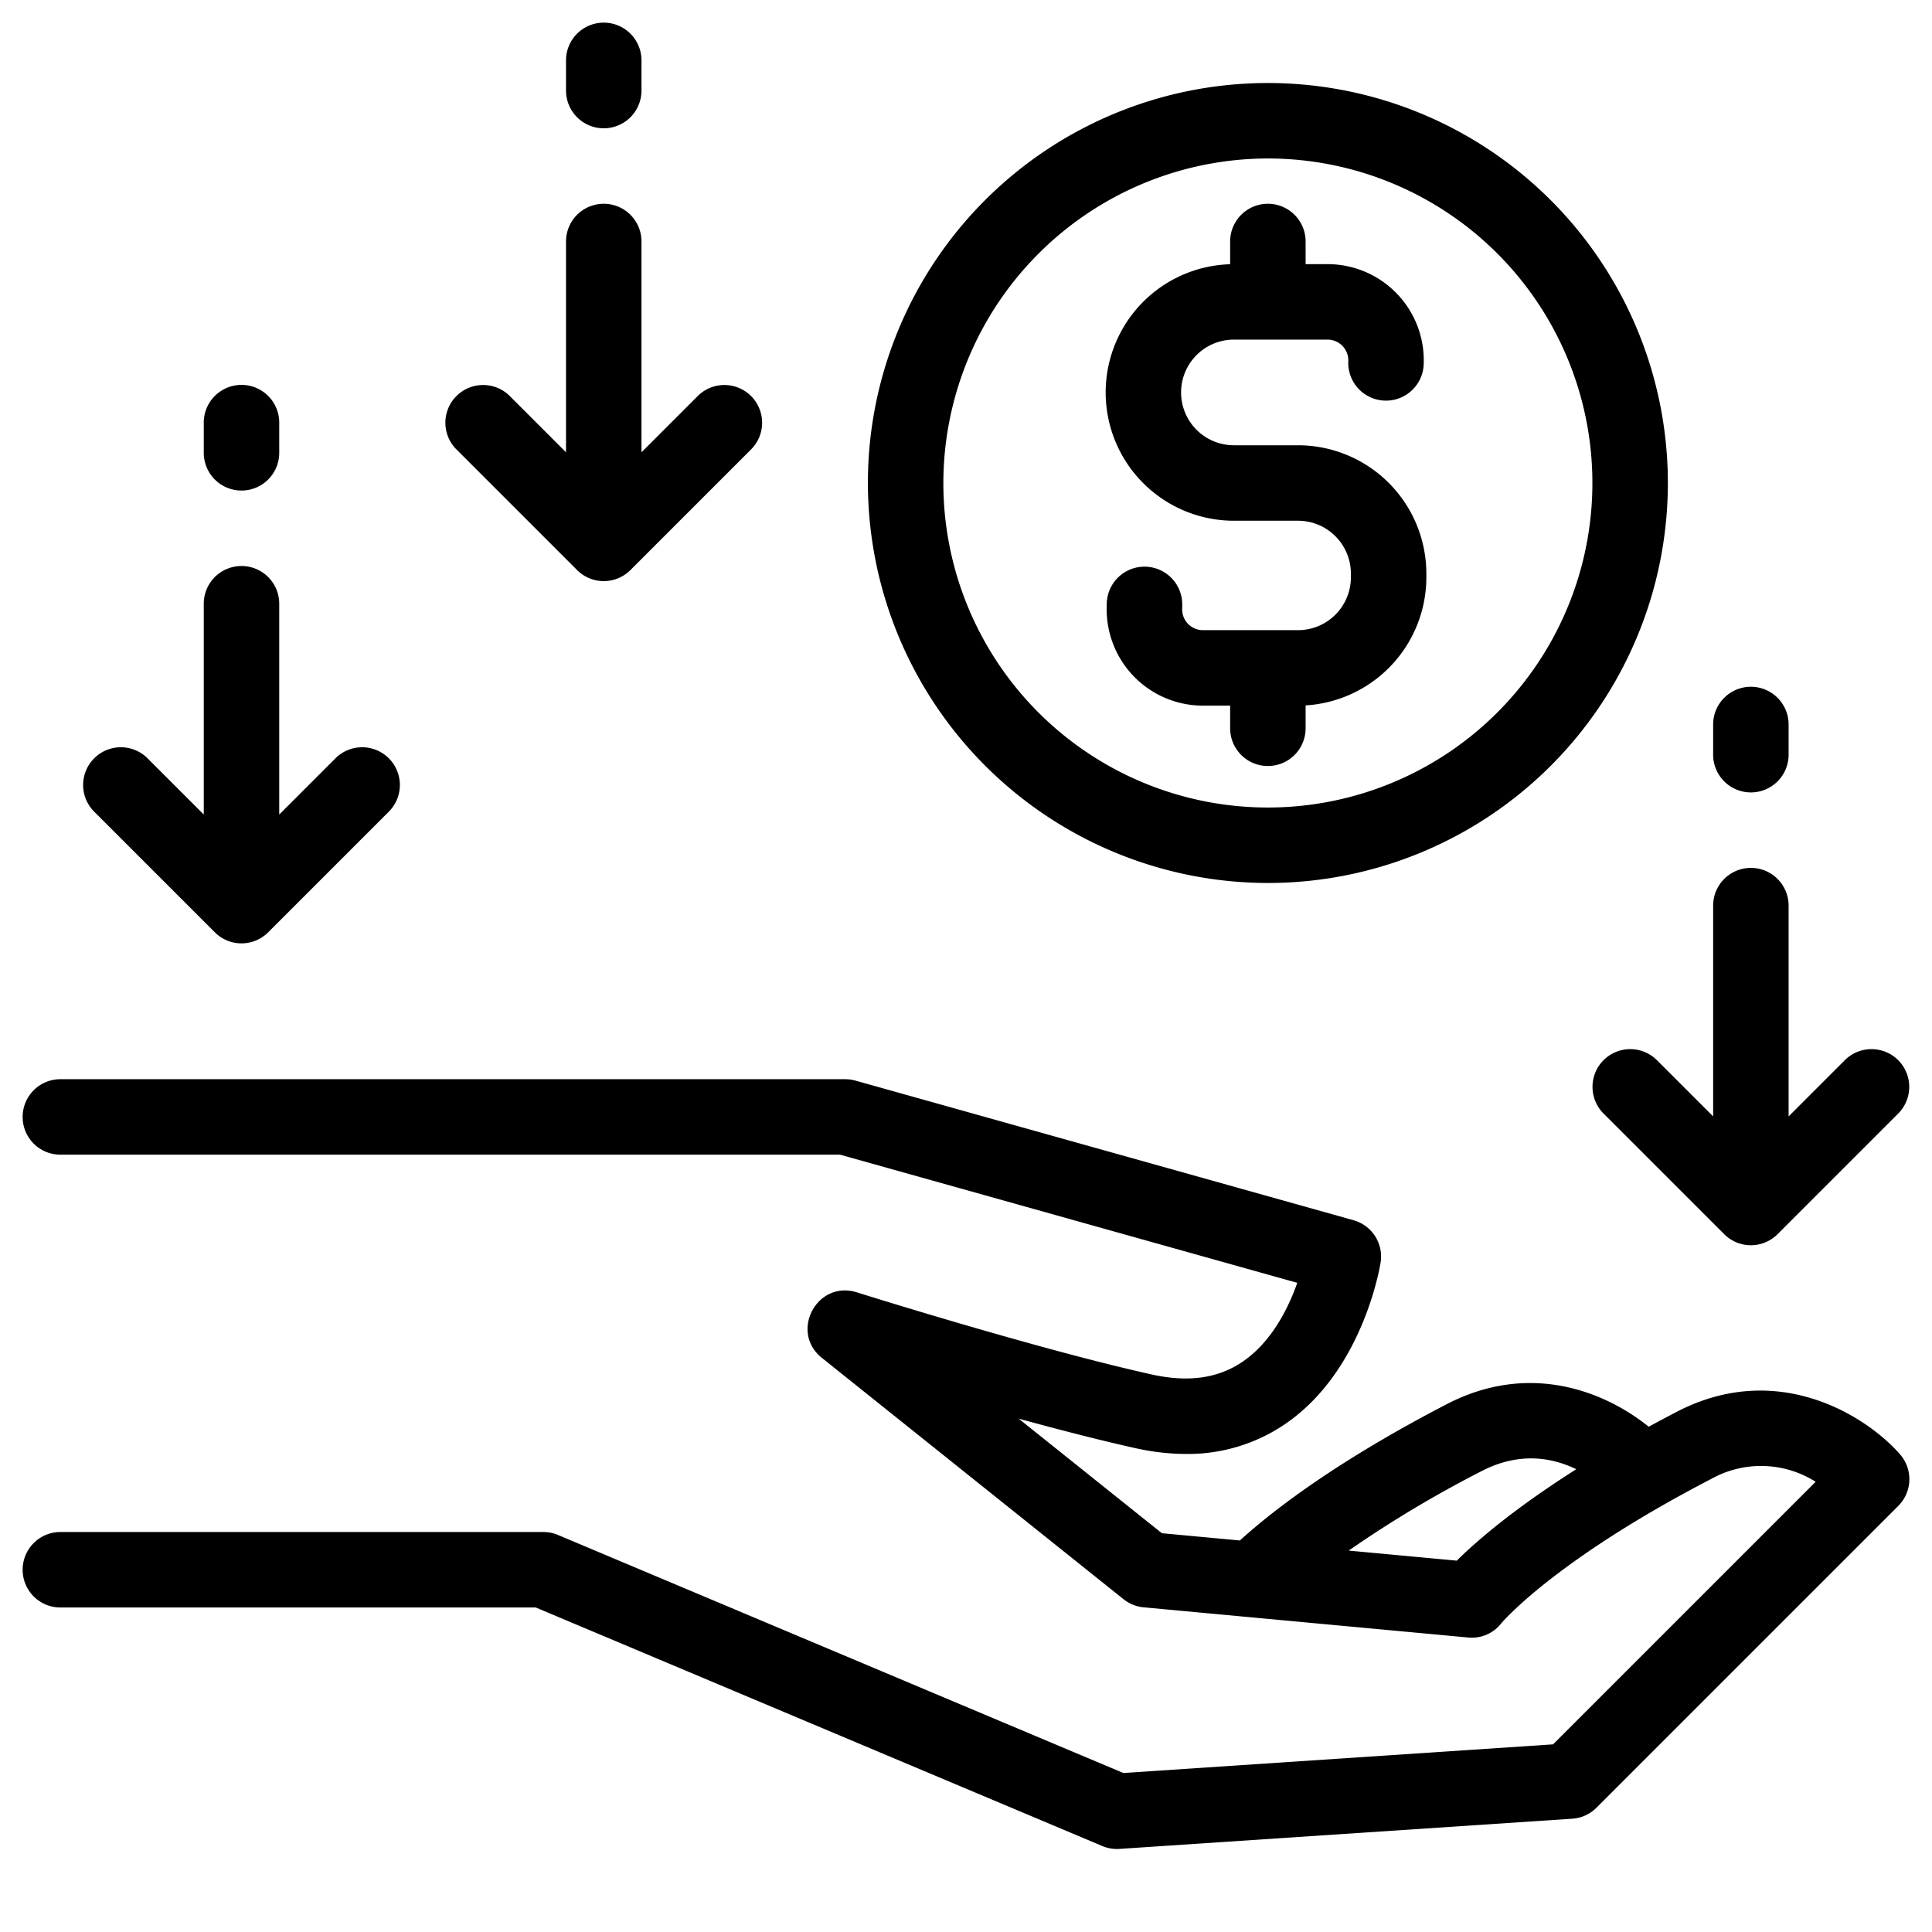
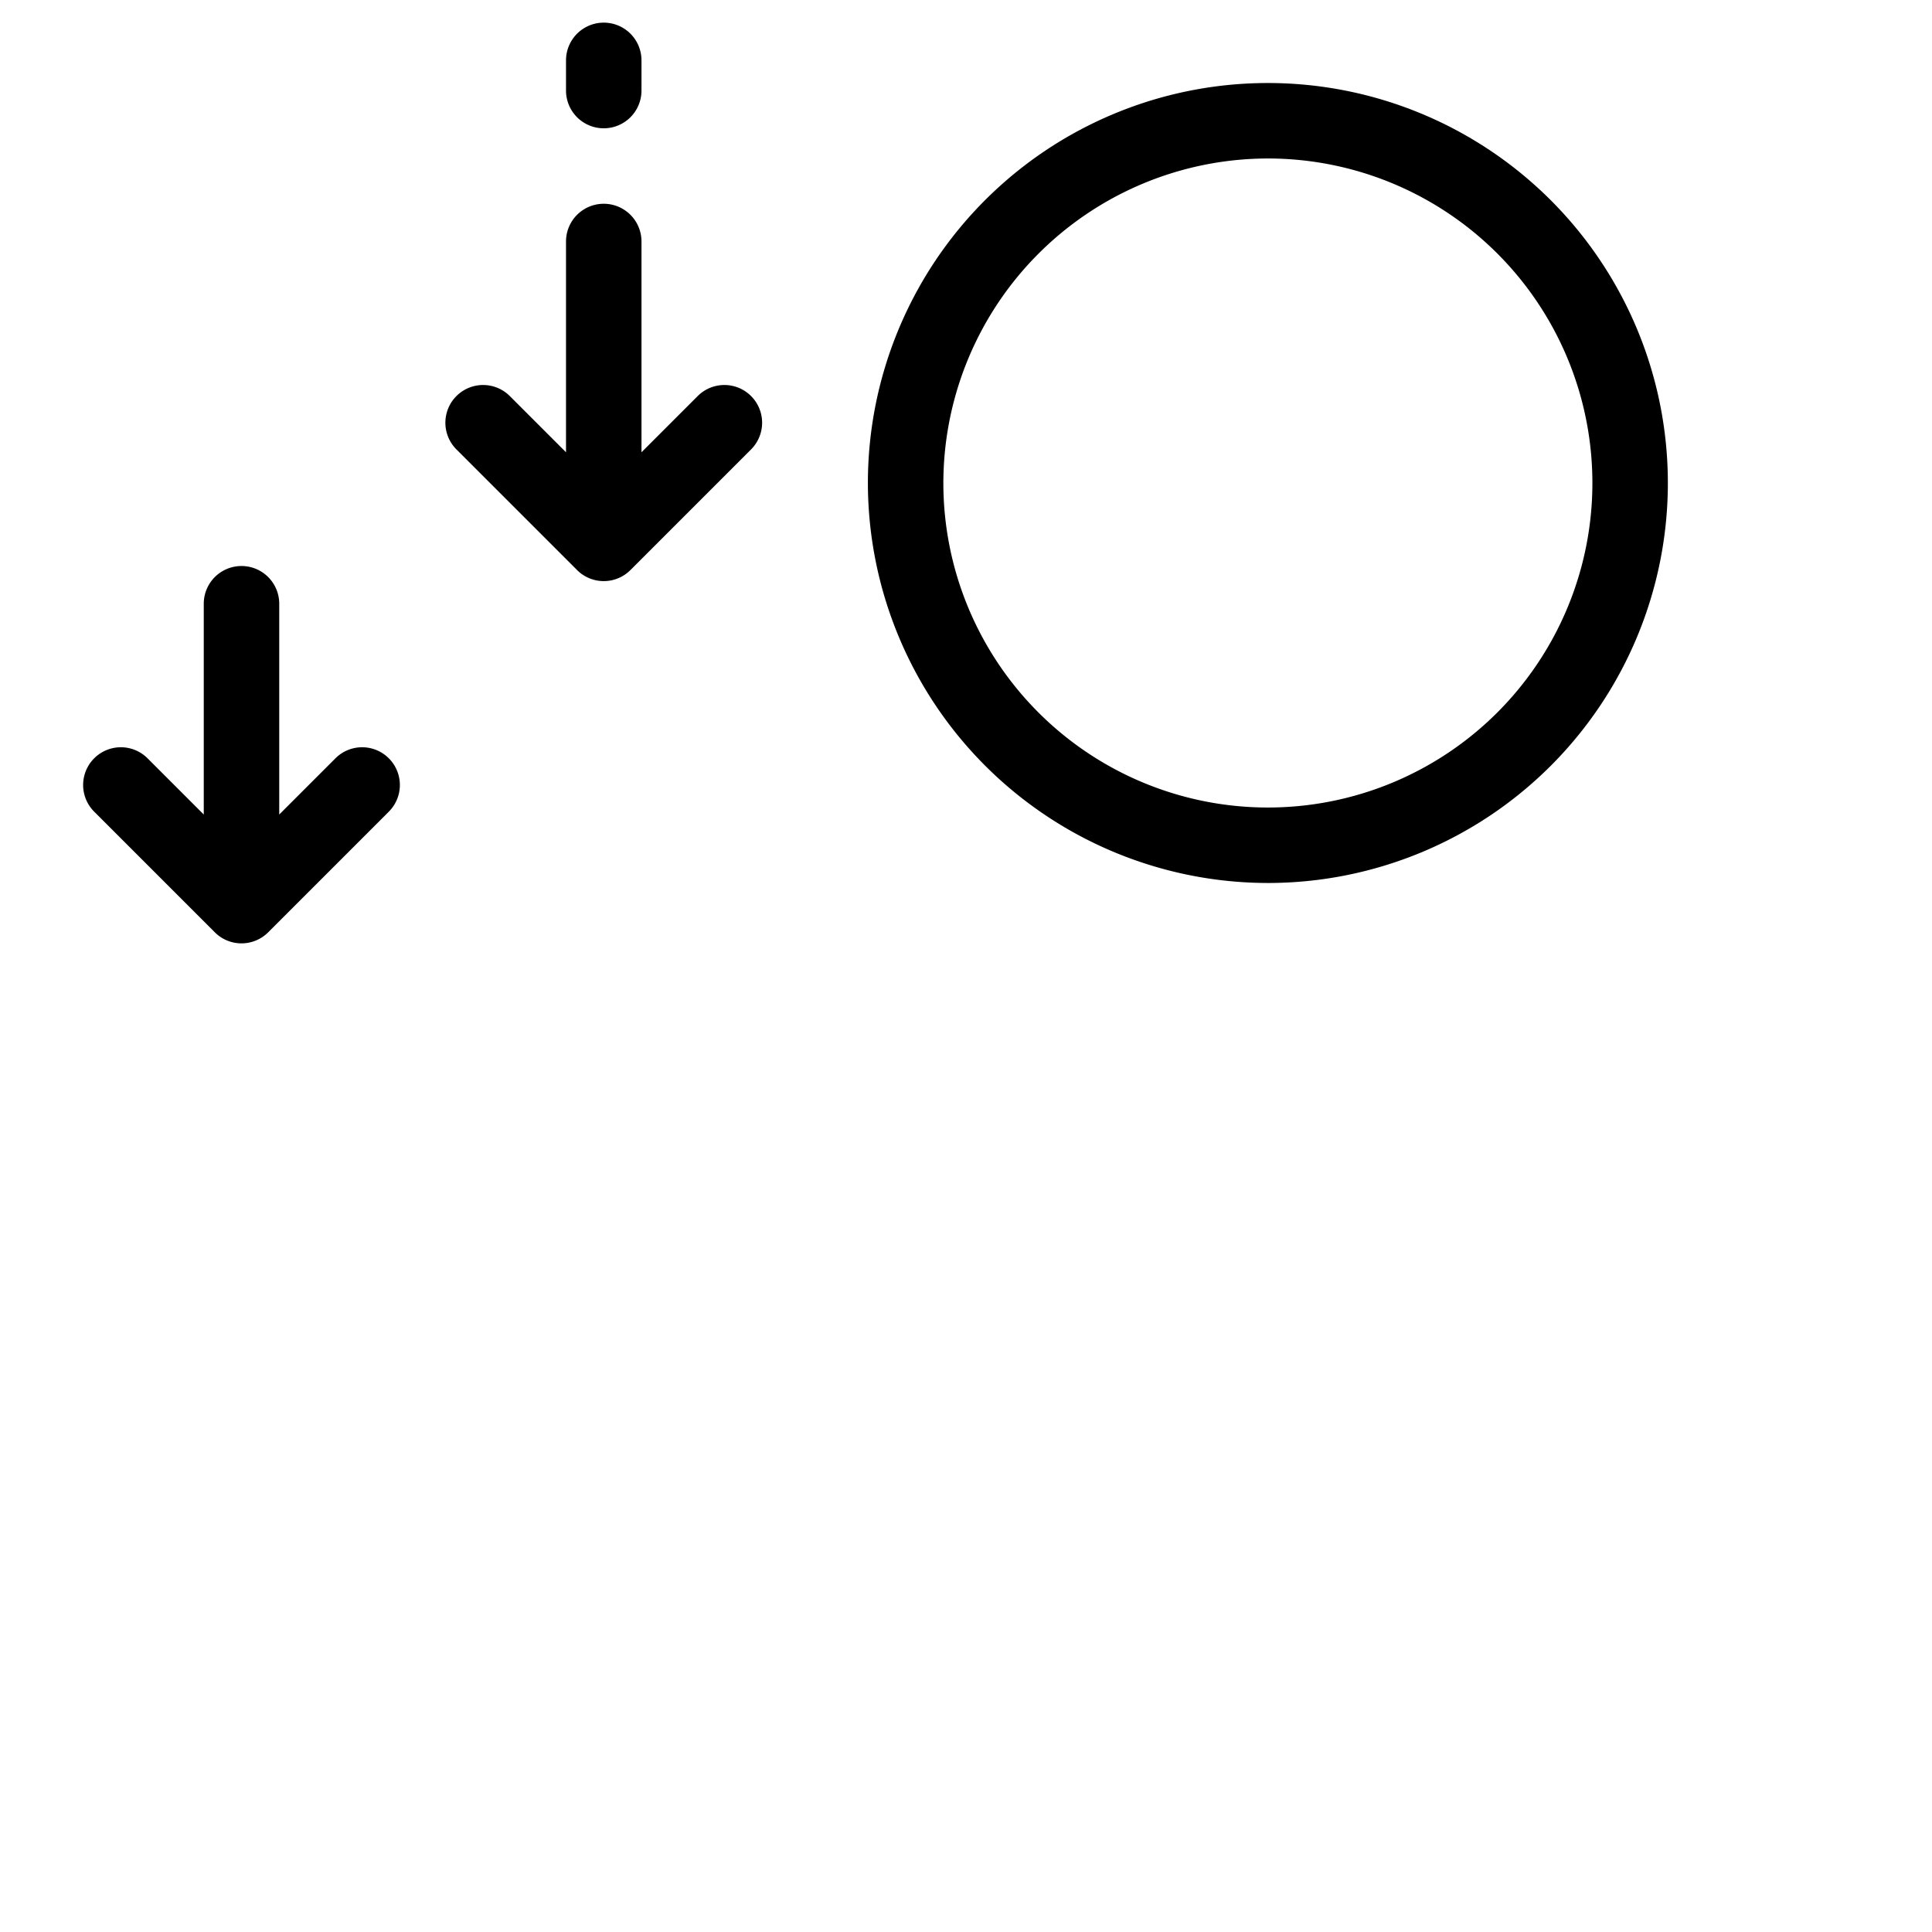
<svg xmlns="http://www.w3.org/2000/svg" viewBox="0 0 512 512" width="512" height="512">
  <g id="_16-recieve" data-name="16-recieve">
    <g id="linear_color" data-name="linear color">
-       <path d="M444.4,374.122c-2.59,1.343-5.071,2.668-7.47,3.976-11.128-8.977-31.176-17.565-53.531-5.975-29.356,15.226-46.155,28.247-54.819,36.12l-20.669-1.923-37.955-30.364c10.586,2.9,21.427,5.706,30.878,7.806a61.967,61.967,0,0,0,13.445,1.551,45.716,45.716,0,0,0,26.3-7.931c20.569-14.021,25.117-41.662,25.3-42.832a10,10,0,0,0-7.18-11.179l-132-37A10.009,10.009,0,0,0,224,286H16a10,10,0,0,0,0,20H222.625l121.164,33.963c-2.353,6.68-6.778,15.685-14.548,20.942-6.5,4.4-14.373,5.488-24.072,3.333-30.447-6.765-77.689-21.626-78.162-21.775-10.5-3.218-17.767,10.422-9.254,17.346l80,64a10,10,0,0,0,5.321,2.148l28.109,2.615,57.891,5.385a9.859,9.859,0,0,0,8.7-3.673c.135-.165,13.994-16.717,55.824-38.406a27.06,27.06,0,0,1,27.567.81l-69.584,69.584L297.7,469.864,147.88,406.783A10.017,10.017,0,0,0,144,406H16a10,10,0,0,0,0,20H141.98l150.14,63.217A10.013,10.013,0,0,0,296,490c.222,0,.443-.008.665-.022l120-8a10,10,0,0,0,6.406-2.907l80-80a10,10,0,0,0,.475-13.633C494.843,375.43,471.279,360.185,444.4,374.122ZM386.06,413.59l-28.643-2.664A306.1,306.1,0,0,1,392.6,389.878c10.158-5.269,18.912-3.546,25.124-.515C400.771,400.111,390.934,408.763,386.06,413.59Z" />
      <path d="M336,234A106,106,0,1,0,230,128,106.12,106.12,0,0,0,336,234Zm0-192a86,86,0,1,1-86,86A86.1,86.1,0,0,1,336,42Z" />
-       <path d="M327,138h17a14.015,14.015,0,0,1,14,14v1a14.015,14.015,0,0,1-14,14H318.791a5.507,5.507,0,0,1-5.507-5.609l.019-1.038a10,10,0,0,0-20-.358l-.019,1.036A25.509,25.509,0,0,0,318.791,187H326v6a10,10,0,0,0,20,0v-6.063A34.041,34.041,0,0,0,378,153v-1a34.038,34.038,0,0,0-34-34H327a14,14,0,0,1,0-28h24.811a5.508,5.508,0,0,1,5.5,5.744,10,10,0,0,0,19.982.86A25.508,25.508,0,0,0,351.811,70H346V64a10,10,0,0,0-20,0v6.025A33.995,33.995,0,0,0,327,138Z" />
-       <path d="M439.071,280.929a10,10,0,0,0-14.142,14.142l32,32a10,10,0,0,0,14.142,0l32-32a10,10,0,0,0-14.142-14.142L474,295.857V240a10,10,0,0,0-20,0v55.857Z" />
-       <path d="M464,210a10,10,0,0,0,10-10v-8a10,10,0,0,0-20,0v8A10,10,0,0,0,464,210Z" />
      <path d="M152.929,151.071a10,10,0,0,0,14.142,0l32-32a10,10,0,0,0-14.142-14.142L170,119.857V64a10,10,0,0,0-20,0v55.857l-14.929-14.928a10,10,0,0,0-14.142,14.142Z" />
      <path d="M160,34a10,10,0,0,0,10-10V16a10,10,0,0,0-20,0v8A10,10,0,0,0,160,34Z" />
      <path d="M56.929,247.071a10,10,0,0,0,14.142,0l32-32a10,10,0,0,0-14.142-14.142L74,215.857V160a10,10,0,0,0-20,0v55.857L39.071,200.929a10,10,0,0,0-14.142,14.142Z" />
-       <path d="M64,130a10,10,0,0,0,10-10v-8a10,10,0,0,0-20,0v8A10,10,0,0,0,64,130Z" />
    </g>
  </g>
</svg>